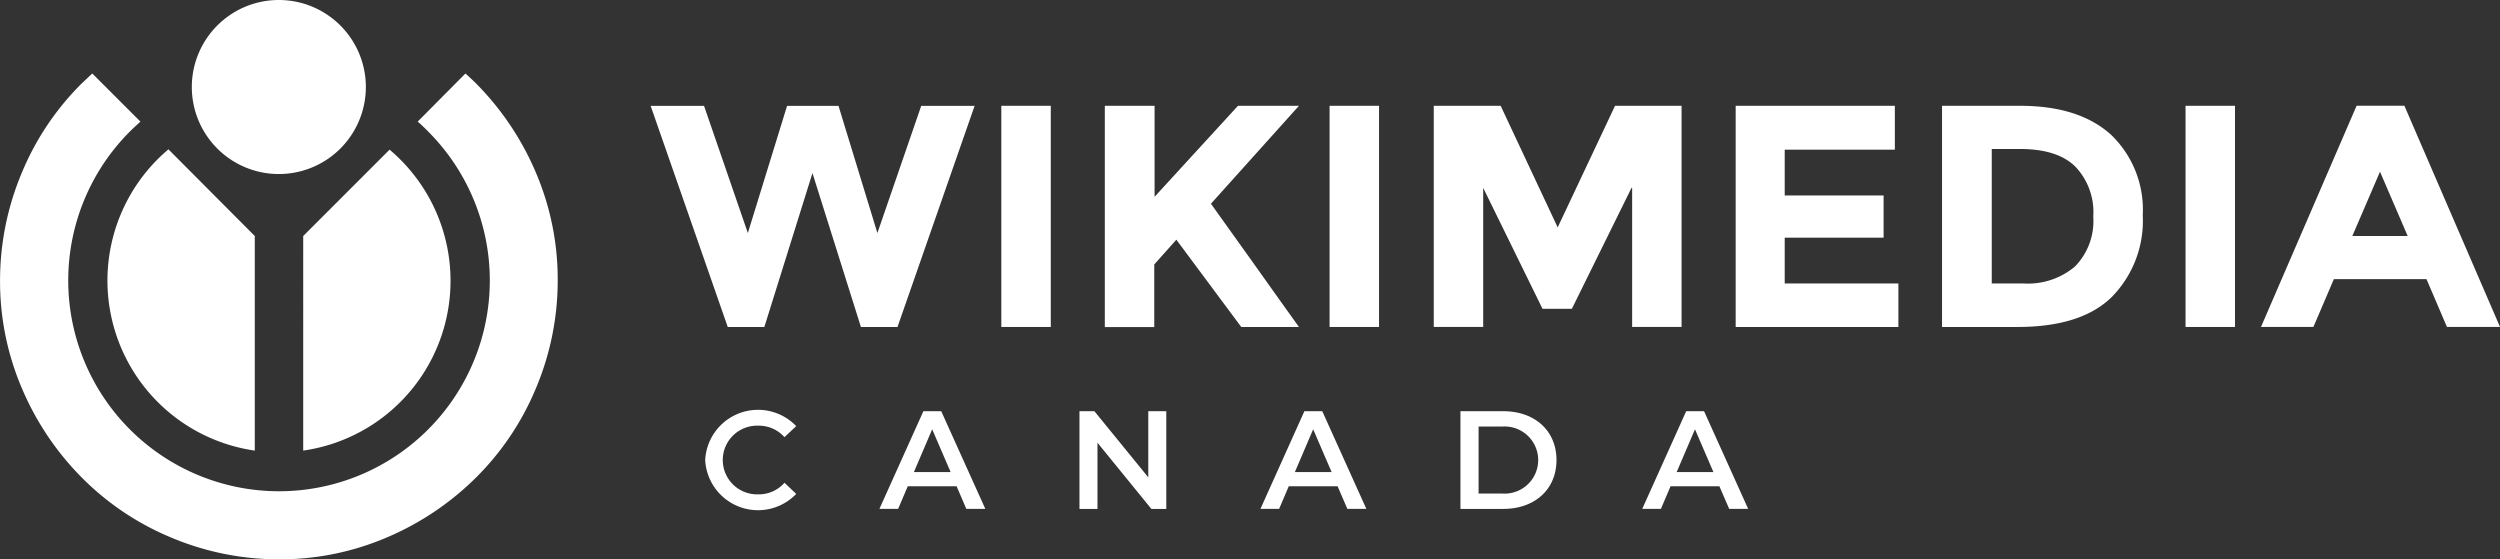
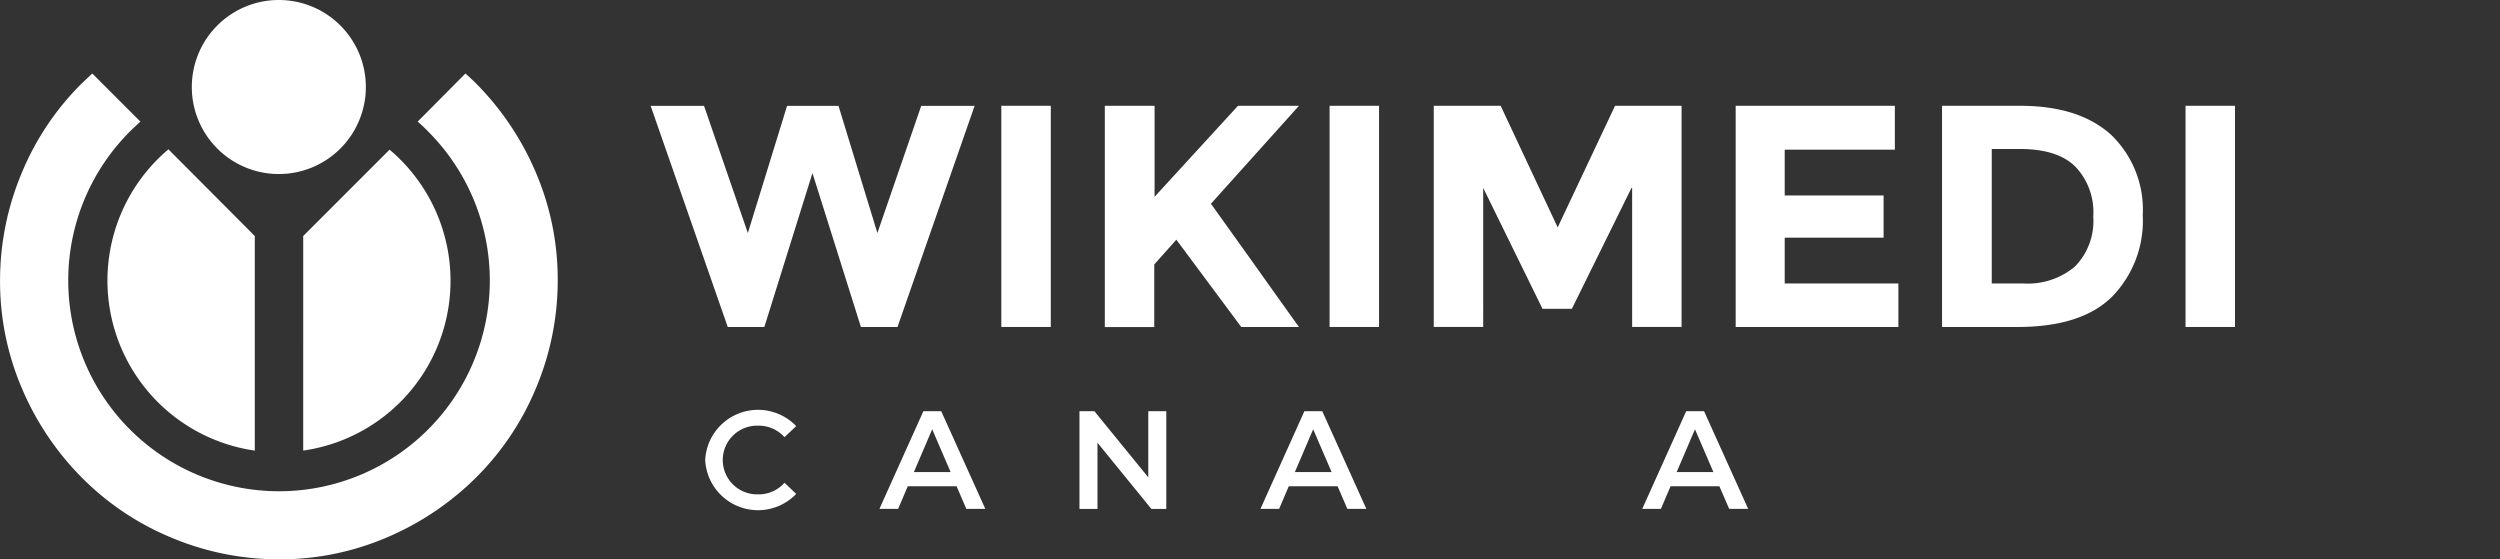
<svg xmlns="http://www.w3.org/2000/svg" width="222.113" height="49.694" viewBox="0 0 222.113 49.694">
  <rect x="0" y="0" width="222.113" height="49.694" fill="#333333" stroke="none" />
  <g id="Group_134" data-name="Group 134" transform="translate(7783.047 -3434.407)">
    <path id="Path_36" data-name="Path 36" d="M503.266,470.784a4.7,4.7,0,0,1,8.086-3.014l-1.042.981a3.048,3.048,0,0,0-2.32-1.019,3.052,3.052,0,1,0,0,6.1,3.022,3.022,0,0,0,2.32-1.03l1.042.992a4.7,4.7,0,0,1-8.086-3.014" transform="translate(-8223.66 3004.495)" fill="#fff" />
    <path id="Path_37" data-name="Path 37" d="M521.035,471.819l-1.638-3.8-1.625,3.8Zm.532,1.264h-4.34l-.856,2.009h-1.663l3.907-8.68H520.2l3.919,8.68h-1.688Z" transform="translate(-8219.624 3004.528)" fill="#fff" />
    <path id="Path_38" data-name="Path 38" d="M535.56,466.412v8.681h-1.327l-4.786-5.879v5.879h-1.6v-8.681h1.326l4.788,5.878v-5.878Z" transform="translate(-8214.988 3004.528)" fill="#fff" />
    <path id="Path_39" data-name="Path 39" d="M546.055,471.819l-1.638-3.8-1.625,3.8Zm.532,1.264h-4.34l-.856,2.009h-1.66l3.905-8.68h1.588l3.919,8.68h-1.688Z" transform="translate(-8210.795 3004.528)" fill="#fff" />
-     <path id="Path_40" data-name="Path 40" d="M556.588,473.728a2.983,2.983,0,1,0,0-5.952h-2.109v5.952Zm-3.72-7.316h3.795c2.815,0,4.737,1.736,4.737,4.34s-1.922,4.341-4.737,4.341h-3.795Z" transform="translate(-8206.161 3004.528)" fill="#fff" />
    <path id="Path_41" data-name="Path 41" d="M571.13,471.819l-1.637-3.8-1.626,3.8Zm.532,1.264h-4.34l-.856,2.009h-1.66l3.906-8.68H570.3l3.919,8.68h-1.687Z" transform="translate(-8201.949 3004.528)" fill="#fff" />
    <path id="Path_42" data-name="Path 42" d="M508.321,457.659l3.485-11.3h4.569l3.455,11.3,3.895-11.3h4.743l-6.852,19.649h-3.249l-4.306-13.676-4.275,13.676h-3.251l-6.851-19.649h4.744Z" transform="translate(-8224.925 2997.452)" fill="#fff" />
    <rect id="Rectangle_456" data-name="Rectangle 456" width="4.394" height="19.65" transform="translate(-7694.084 3443.806)" fill="#fff" />
    <path id="Path_43" data-name="Path 43" d="M529.54,446.356h4.393v8.082l7.408-8.082h5.417l-7.818,8.7c.674.939,1.933,2.695,3.75,5.245s3.162,4.451,4.071,5.709h-5.125l-5.77-7.76-1.962,2.2v5.563h-4.393v-19.65Z" transform="translate(-8214.401 2997.452)" fill="#fff" />
    <rect id="Rectangle_458" data-name="Rectangle 458" width="4.393" height="19.65" transform="translate(-7664.919 3443.806)" fill="#fff" />
    <path id="Path_44" data-name="Path 44" d="M568.684,453.646l-5.3,10.747h-2.606l-5.271-10.747V466h-4.392V446.356h5.944l5.066,10.8,5.095-10.8h5.912V466H568.74V453.646Z" transform="translate(-8206.779 2997.452)" fill="#fff" />
    <path id="Path_45" data-name="Path 45" d="M585.085,446.356v3.895H575.3v4.072h8.785v3.749H575.3v4.069h10.1v3.865H570.943v-19.65Z" transform="translate(-8199.784 2997.452)" fill="#fff" />
    <path id="Path_46" data-name="Path 46" d="M596.323,460.616a5.778,5.778,0,0,0,1.61-4.422,5.852,5.852,0,0,0-1.61-4.452c-1.083-1.054-2.723-1.552-4.95-1.552h-2.459v11.947H591.7a6.482,6.482,0,0,0,4.627-1.521m3.191-11.684a9.228,9.228,0,0,1,2.811,7.144,9.653,9.653,0,0,1-2.752,7.265c-1.815,1.784-4.625,2.664-8.375,2.664h-6.706V446.356h6.941c3.542,0,6.207.879,8.08,2.576" transform="translate(-8195.003 2997.452)" fill="#fff" />
    <rect id="Rectangle_460" data-name="Rectangle 460" width="4.393" height="19.65" transform="translate(-7588.872 3443.806)" fill="#fff" />
-     <path id="Path_47" data-name="Path 47" d="M616.016,452.211l-2.458,5.712h4.917ZM621.961,466l-1.815-4.246h-8.228L610.1,466h-4.656l8.493-19.65h4.245L626.677,466Z" transform="translate(-8187.611 2997.451)" fill="#fff" />
    <path id="Path_48" data-name="Path 48" d="M476.867,475.971a15.238,15.238,0,0,0,7.672-26.736l-7.672,7.672Z" transform="translate(-8232.975 2998.468)" fill="#fff" />
    <path id="Path_49" data-name="Path 49" d="M477.1,475.979V456.915l-7.673-7.7a15.261,15.261,0,0,0,7.673,26.767" transform="translate(-8237.511 2998.459)" fill="#fff" />
    <path id="Path_50" data-name="Path 50" d="M494.993,449.388a18.727,18.727,0,1,1-26.5,0c.294-.292.614-.586.935-.879l-4.275-4.275c-.321.292-.614.586-.935.879a24.237,24.237,0,0,0-5.3,7.877,24.671,24.671,0,0,0-1.96,9.633,24.13,24.13,0,0,0,1.963,9.635,25.191,25.191,0,0,0,5.3,7.877,24.265,24.265,0,0,0,7.875,5.3,24.645,24.645,0,0,0,9.637,1.963,24.128,24.128,0,0,0,9.633-1.963,25.233,25.233,0,0,0,7.877-5.3,24.3,24.3,0,0,0,5.3-7.877,24.625,24.625,0,0,0,1.96-9.635,24.126,24.126,0,0,0-1.96-9.633,25.205,25.205,0,0,0-5.3-7.877c-.292-.294-.617-.587-.937-.879l-4.245,4.275c.321.264.611.557.936.879" transform="translate(-8240 2996.703)" fill="#fff" />
    <path id="Path_51" data-name="Path 51" d="M477.282,439.407a7.731,7.731,0,1,1-7.731,7.731,7.731,7.731,0,0,1,7.731-7.731" transform="translate(-8235.556 2995)" fill="#fff" />
  </g>
</svg>